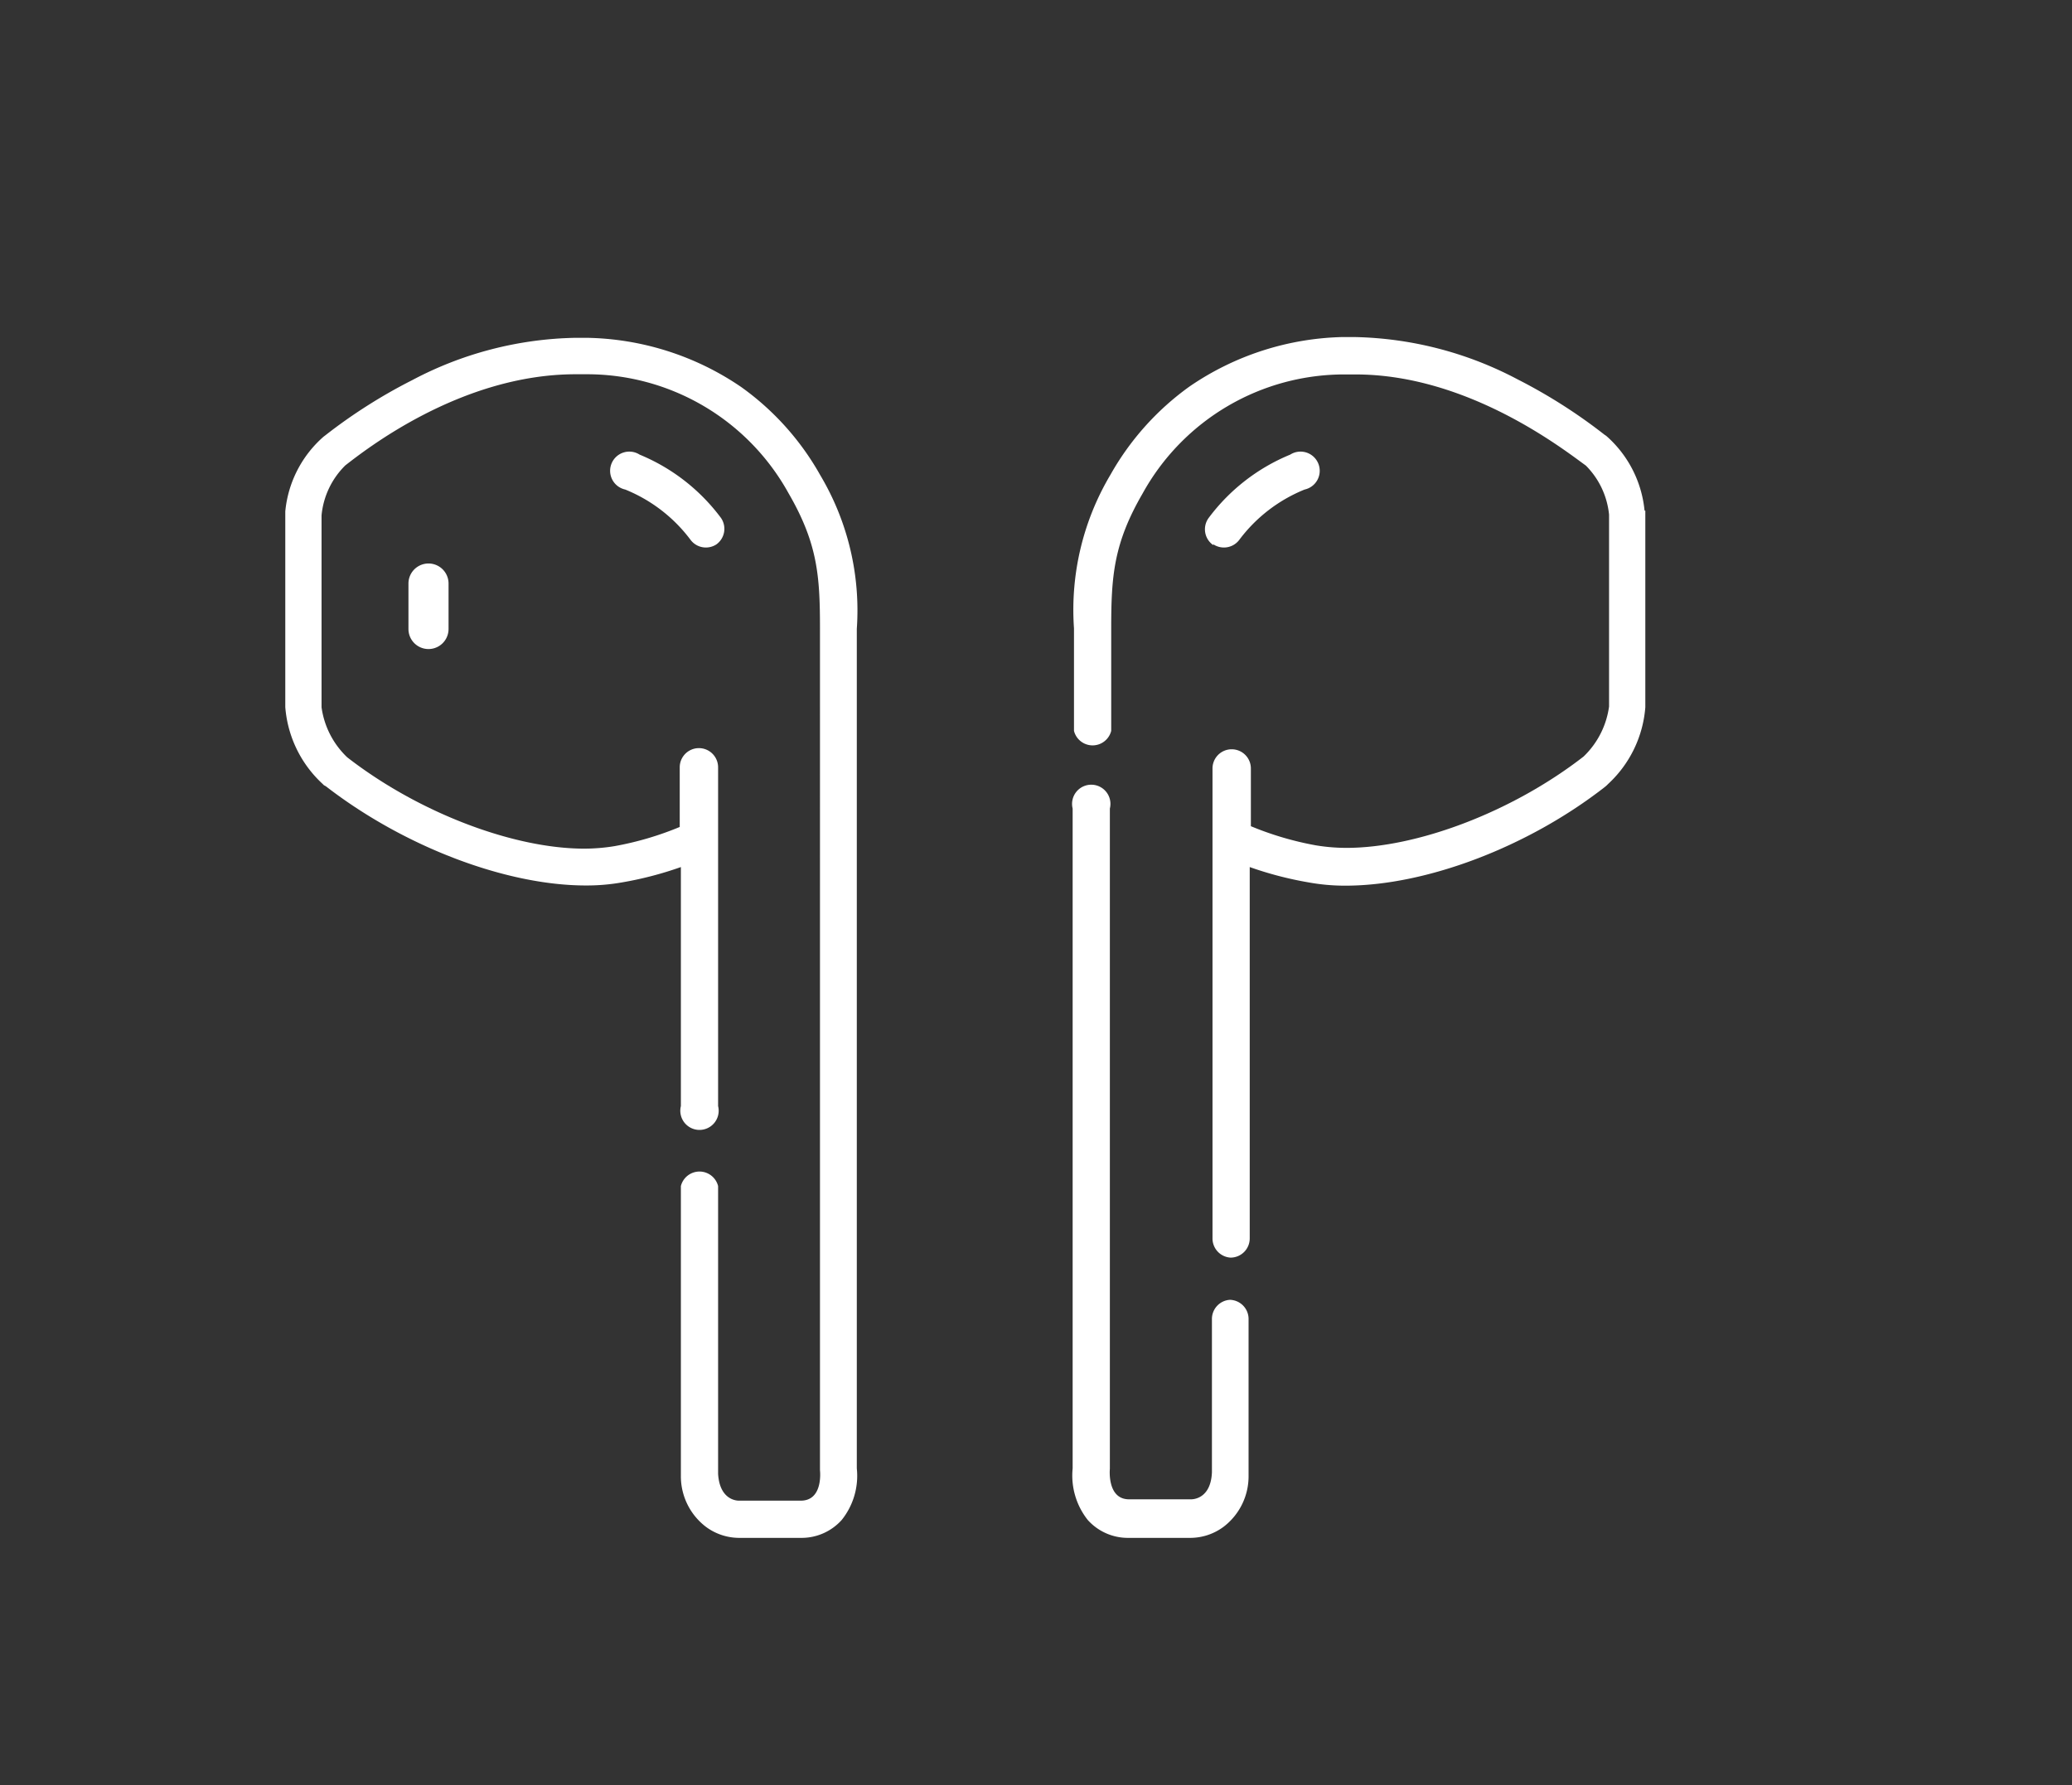
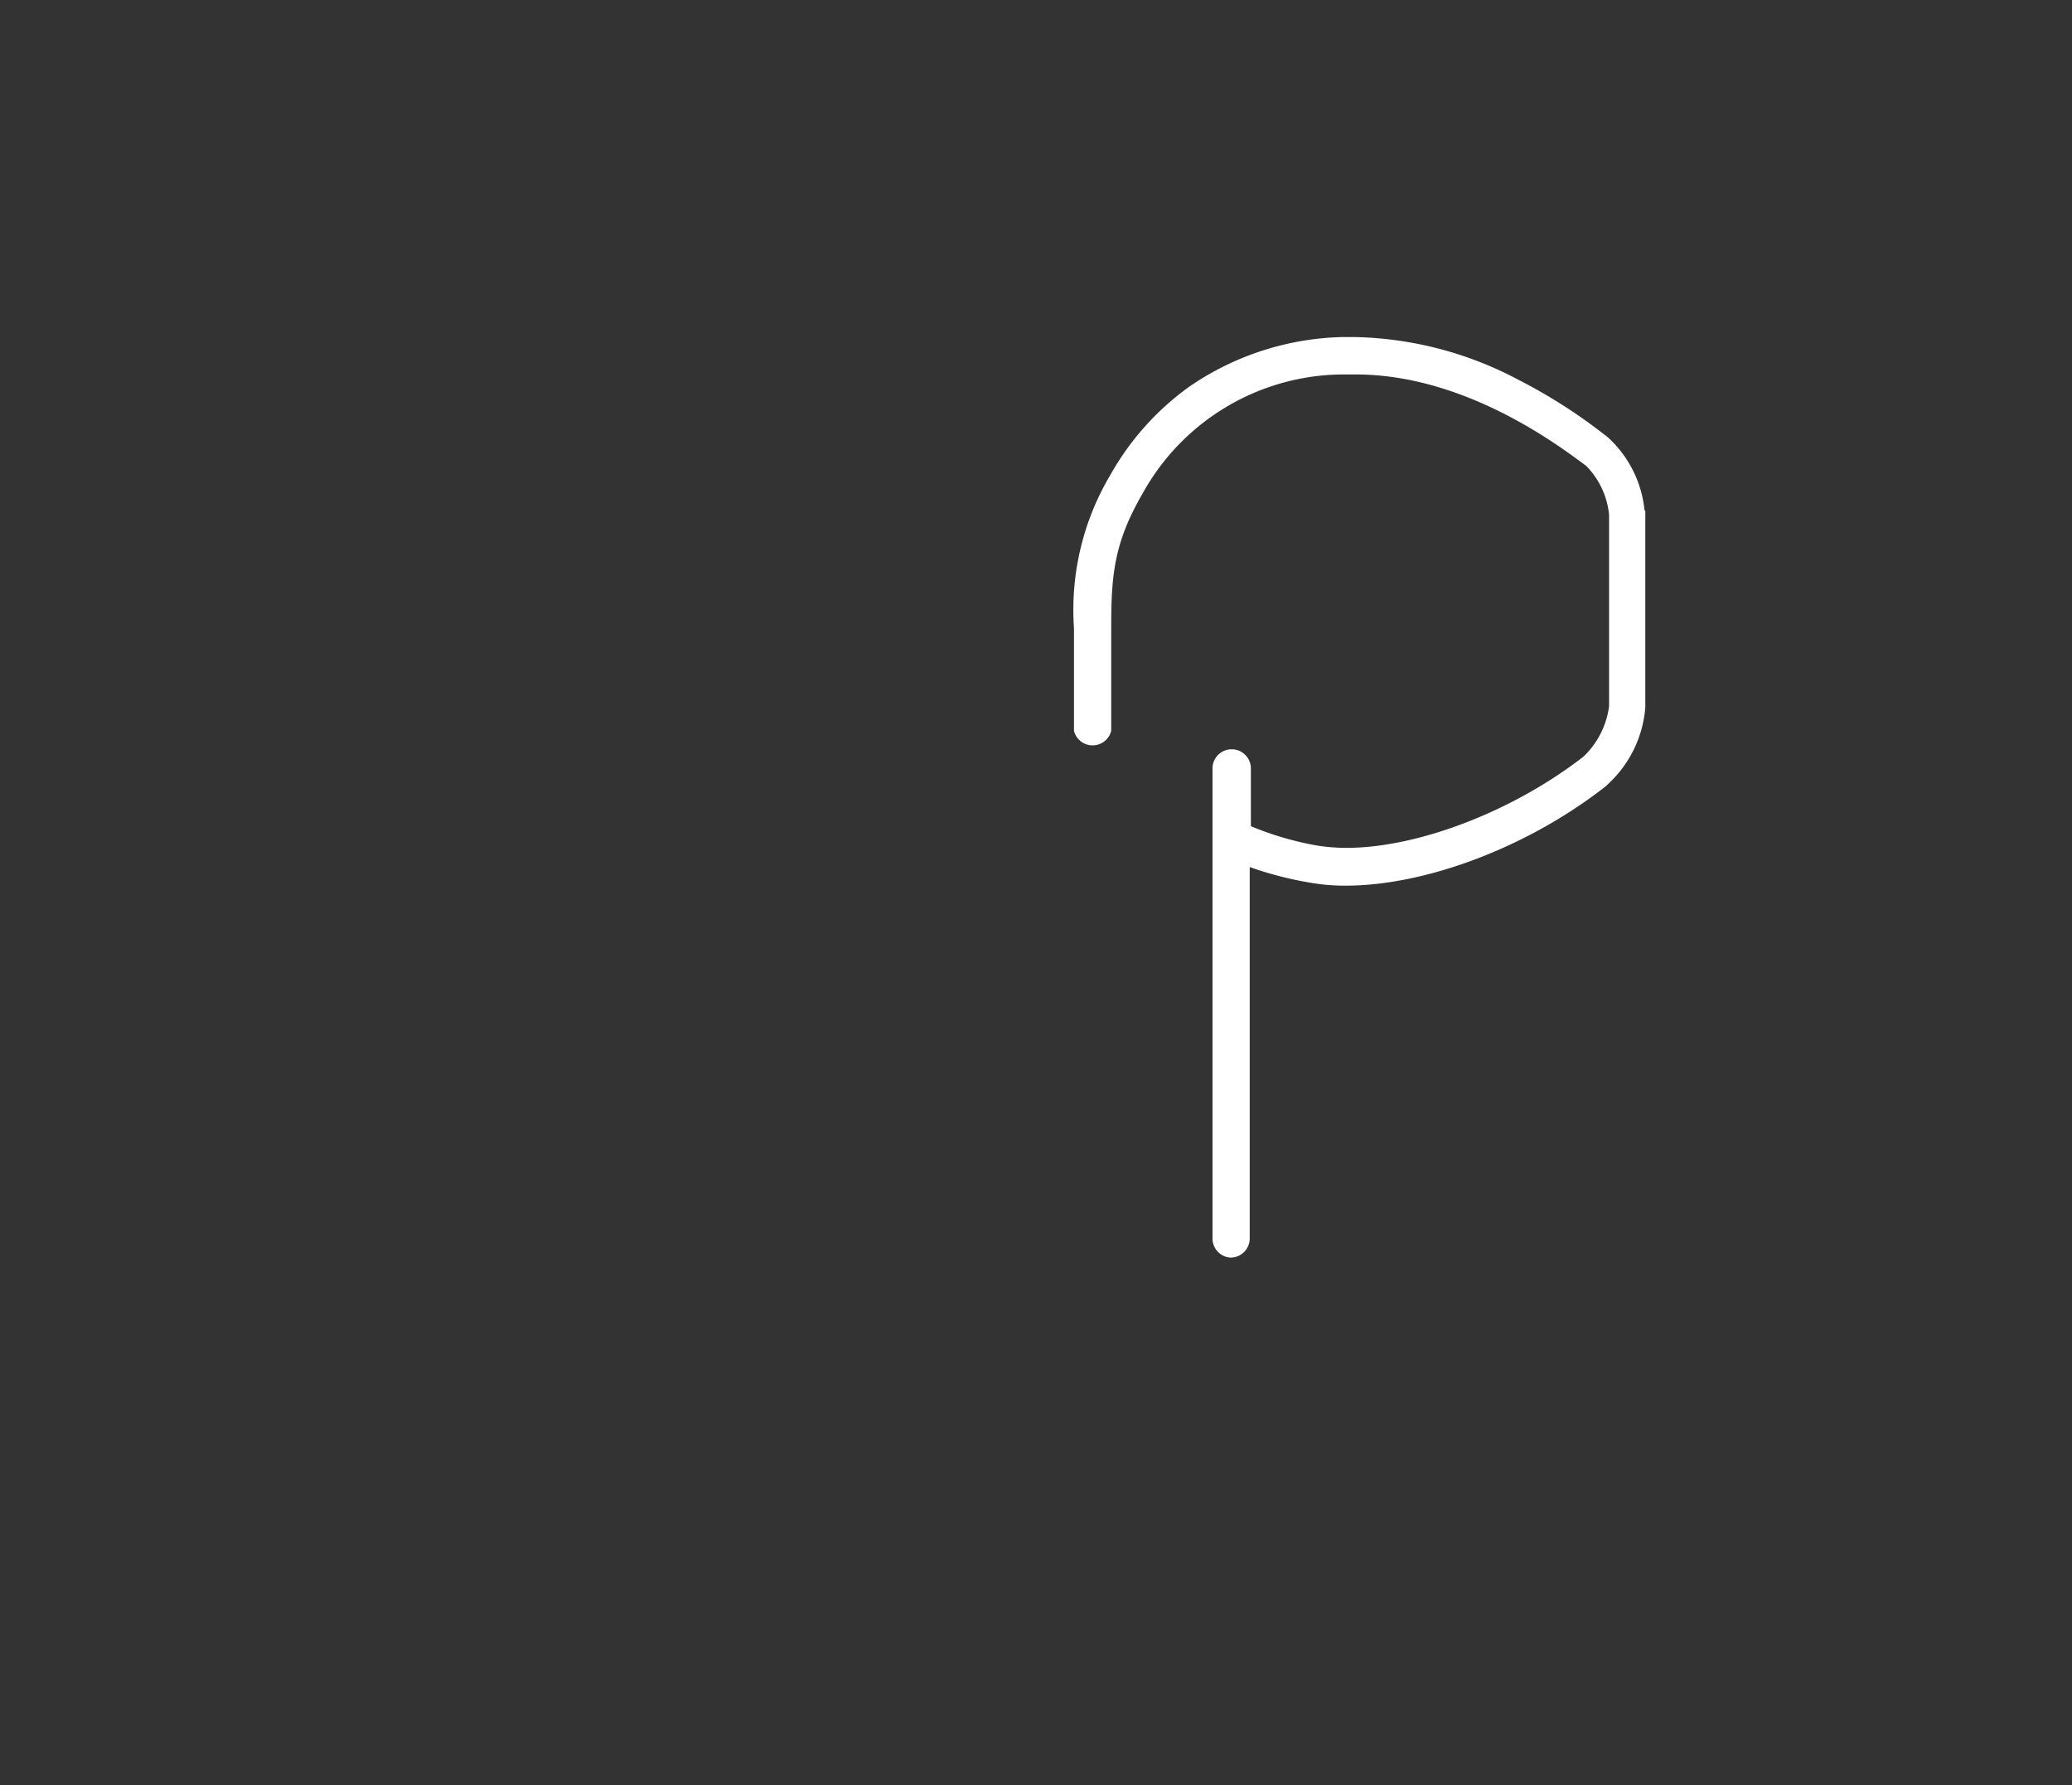
<svg xmlns="http://www.w3.org/2000/svg" id="图层_1" data-name="图层 1" viewBox="0 0 108 93.07">
  <rect x="0" y="0" width="108" height="93.07" fill="#333333" stroke="none" />
  <defs>
    <style>.cls-1{fill:#fff;}</style>
  </defs>
-   <path class="cls-1" d="M21.29,30.42v2.37a1,1,0,0,0,2.09,0V30.42a1,1,0,1,0-2.09,0Z" />
-   <path class="cls-1" d="M33.34,23.7a1,1,0,1,0-.75,1.82A8,8,0,0,1,36,28.15a1,1,0,0,0,1.34.23h0A1,1,0,0,0,37.58,27,10.07,10.07,0,0,0,33.34,23.7Z" />
-   <path class="cls-1" d="M44.66,32.78a13.78,13.78,0,0,0-1.9-8,14.15,14.15,0,0,0-4.12-4.6,14.69,14.69,0,0,0-8.07-2.57H30v0a18.87,18.87,0,0,0-8.52,2.21,27.59,27.59,0,0,0-4.53,2.88l-.08.06a5.92,5.92,0,0,0-2,3.9V36.86a6.08,6.08,0,0,0,1.94,4l.07.07L17,41c4.05,3.13,9.36,5.16,13.54,5.16A10.55,10.55,0,0,0,32.42,46a18.52,18.52,0,0,0,3.07-.8V57.66a1,1,0,1,0,1.94,0V40a1,1,0,0,0-2,0v3.11a16.41,16.41,0,0,1-3.4,1,9.81,9.81,0,0,1-1.58.13c-3.66,0-8.6-1.85-12.35-4.76a4.43,4.43,0,0,1-1.34-2.61v-10A4.21,4.21,0,0,1,18,24.26c1-.77,6-4.75,12-4.75h.52a12,12,0,0,1,10.58,6.2c1.52,2.62,1.64,4.32,1.64,7.06V76.64s.19,1.59-1,1.59H38.51c-.14,0-1-.06-1.08-1.4v-15a1,1,0,0,0-1.94,0V76.91a3.31,3.31,0,0,0,1.3,2.68,2.92,2.92,0,0,0,1.72.58h3.24a2.81,2.81,0,0,0,2.12-.93,3.68,3.68,0,0,0,.79-2.69Z" />
-   <path class="cls-1" d="M63.25,28.38a1,1,0,0,0,1.34-.23A8,8,0,0,1,68,25.52a1,1,0,1,0-.75-1.82A10.07,10.07,0,0,0,63,27a1,1,0,0,0,.23,1.41Z" />
-   <path class="cls-1" d="M64.11,67.76a1,1,0,0,0-.94,1v8c-.06,1.34-.94,1.4-1.08,1.4H58.85c-1.16,0-1-1.59-1-1.59V42.15a1,1,0,1,0-1.94,0v34.4a3.73,3.73,0,0,0,.79,2.69,2.81,2.81,0,0,0,2.12.93h3.24a2.92,2.92,0,0,0,1.72-.58,3.31,3.31,0,0,0,1.3-2.68V68.73A1,1,0,0,0,64.11,67.76Z" />
  <path class="cls-1" d="M85.72,26.62a5.94,5.94,0,0,0-2-3.9l-.09-.06a27.82,27.82,0,0,0-4.52-2.88,18.94,18.94,0,0,0-8.53-2.21v0H70A14.69,14.69,0,0,0,62,20.15a14.27,14.27,0,0,0-4.12,4.6,13.78,13.78,0,0,0-1.9,8V38.1a1,1,0,0,0,1.94,0V32.78c0-2.74.12-4.44,1.64-7.06a12,12,0,0,1,10.59-6.2h.51c5.92,0,10.95,4,12,4.75a4.21,4.21,0,0,1,1.21,2.56v10a4.44,4.44,0,0,1-1.33,2.61c-3.75,2.91-8.7,4.76-12.36,4.76a9.81,9.81,0,0,1-1.58-.13,16.41,16.41,0,0,1-3.4-1V40.06a1,1,0,0,0-1-1,1,1,0,0,0-1,1V64.56a1,1,0,0,0,.94,1,1,1,0,0,0,1-1V45.2a18.52,18.52,0,0,0,3.07.8,10.55,10.55,0,0,0,1.92.17c4.18,0,9.5-2,13.54-5.16l.08-.07.07-.07a6.08,6.08,0,0,0,1.94-4V26.62Z" />
</svg>